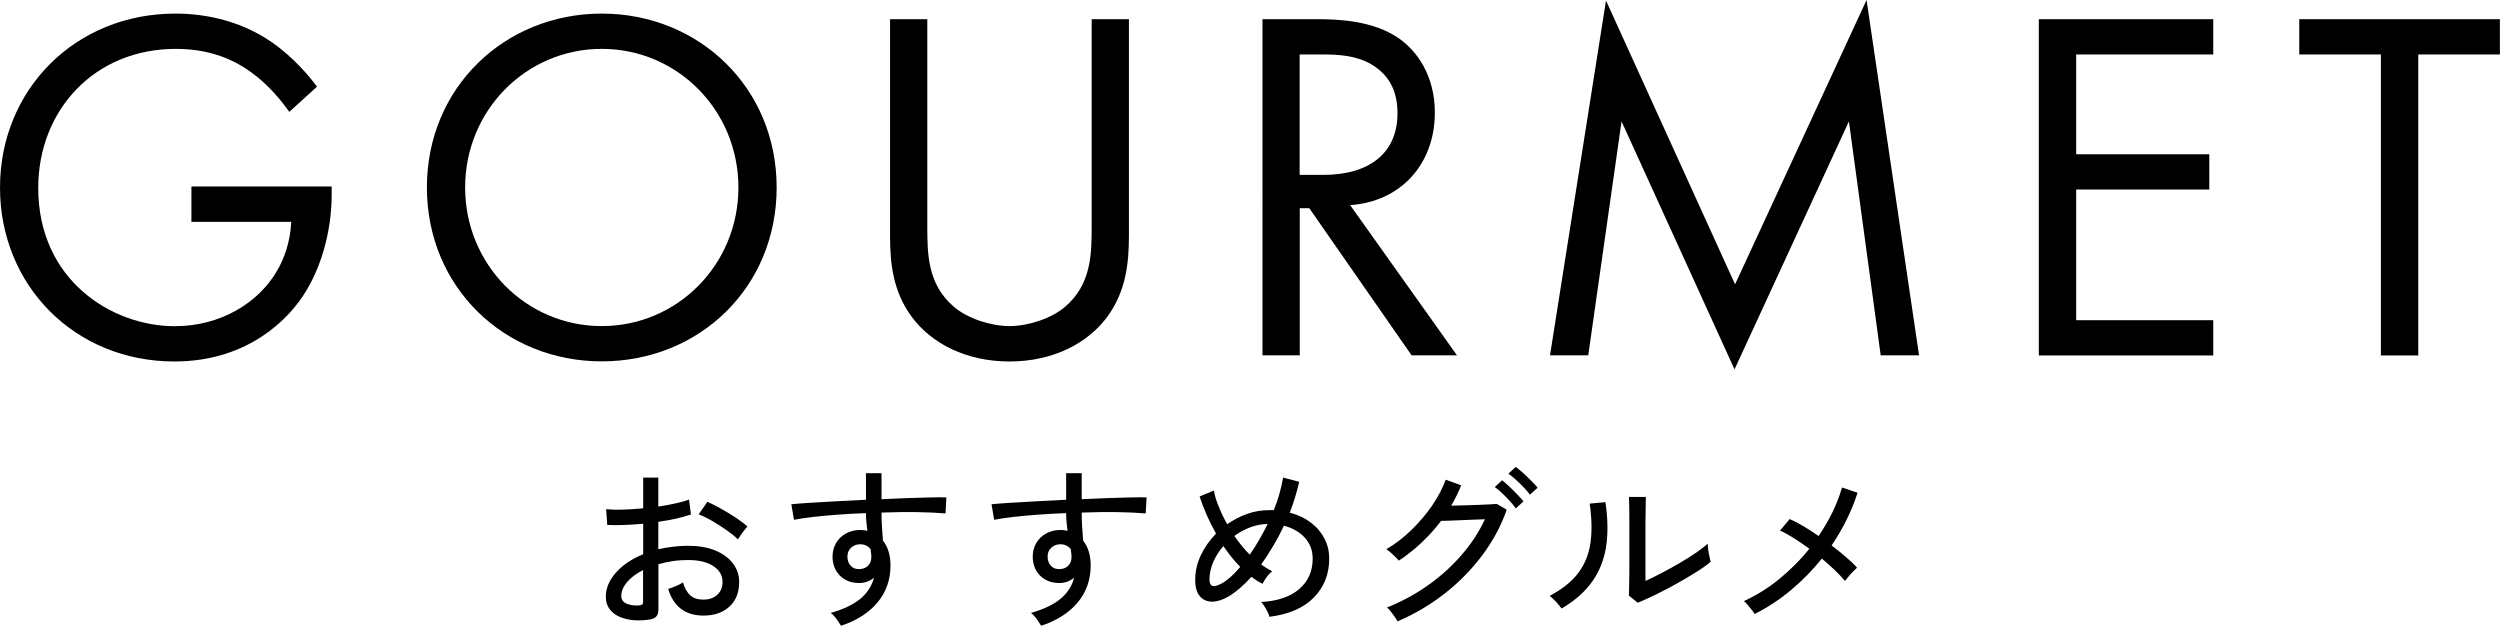
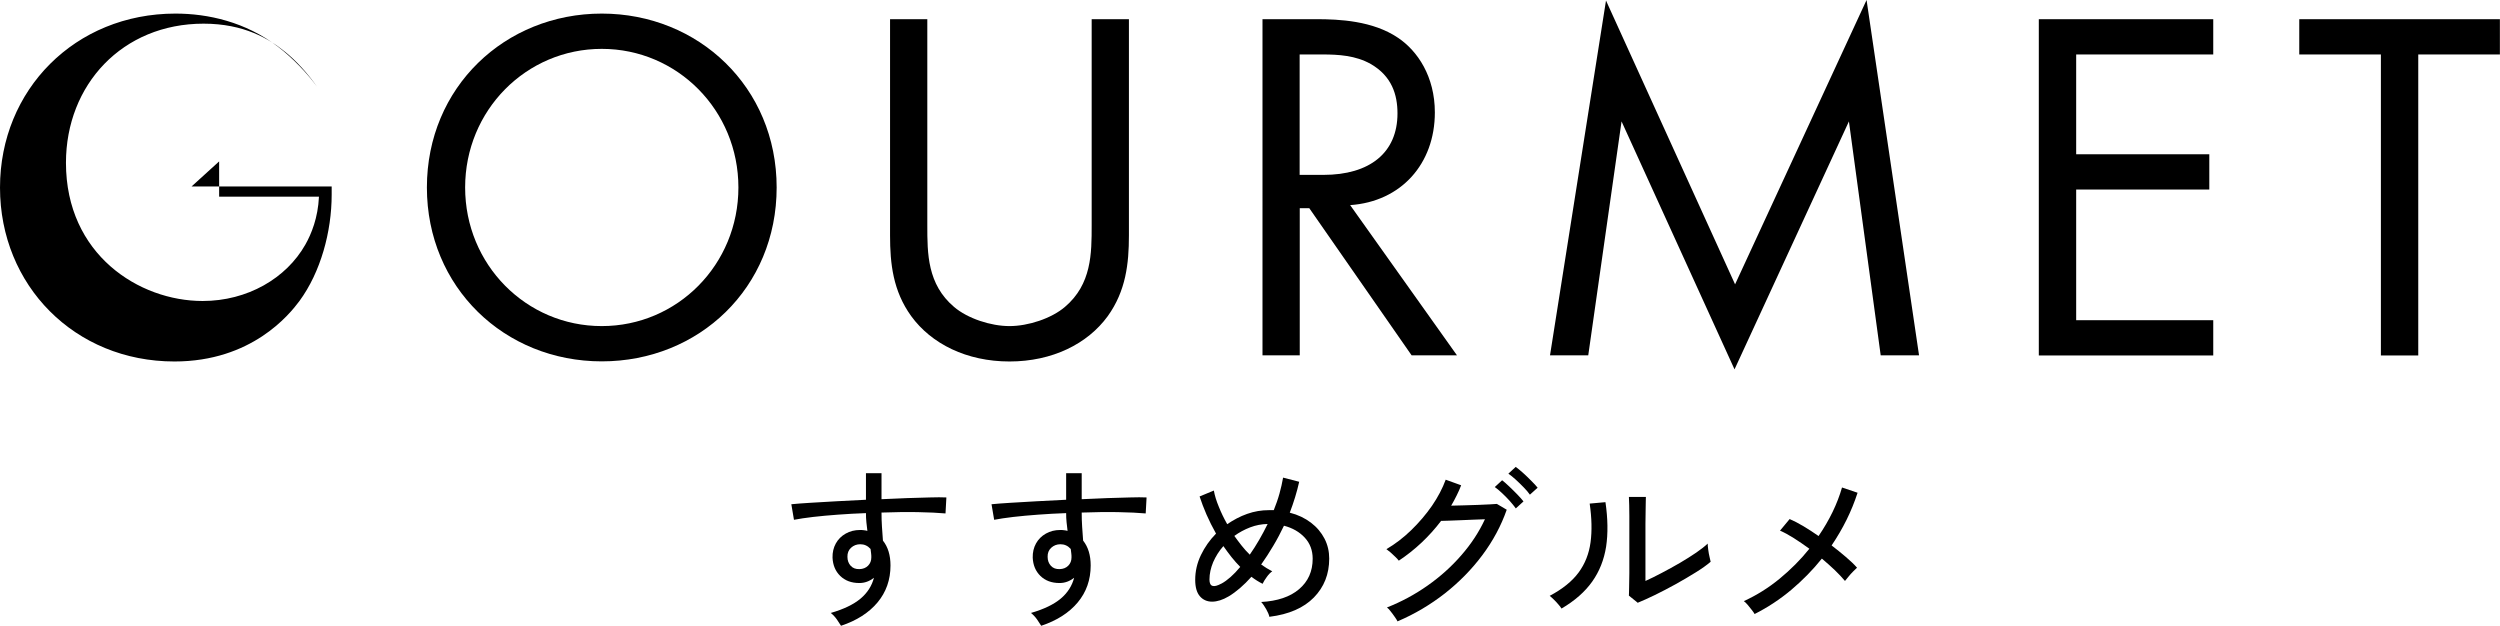
<svg xmlns="http://www.w3.org/2000/svg" id="_レイヤー_2" viewBox="0 0 228.16 57.12">
  <defs>
    <style>.cls-1{fill:#000;stroke-width:0px;}</style>
  </defs>
  <g id="_レイヤー_1-2">
-     <path class="cls-1" d="M17.48,17.02h12.79v.74c0,3.4-1.01,7.08-2.94,9.71-.92,1.24-4.37,5.52-11.41,5.52-9.11,0-15.92-6.95-15.92-15.87S6.85,1.24,16.01,1.24c2.94,0,6.39.74,9.38,3.04,1.38,1.06,2.67,2.44,3.54,3.63l-2.53,2.3c-.87-1.24-1.89-2.35-2.9-3.17-1.47-1.2-3.77-2.58-7.45-2.58-7.41,0-12.56,5.57-12.56,12.7,0,8.37,6.67,12.61,12.47,12.61,4.09,0,7.64-2.07,9.38-5.15.55-.97,1.15-2.44,1.24-4.37h-9.11v-3.22Z" />
+     <path class="cls-1" d="M17.48,17.02h12.79v.74c0,3.4-1.01,7.08-2.94,9.71-.92,1.24-4.37,5.52-11.41,5.52-9.11,0-15.92-6.95-15.92-15.87S6.85,1.24,16.01,1.24c2.94,0,6.39.74,9.38,3.04,1.38,1.06,2.67,2.44,3.54,3.63c-.87-1.24-1.89-2.35-2.9-3.17-1.47-1.2-3.77-2.58-7.45-2.58-7.41,0-12.56,5.57-12.56,12.7,0,8.37,6.67,12.61,12.47,12.61,4.09,0,7.64-2.07,9.38-5.15.55-.97,1.15-2.44,1.24-4.37h-9.11v-3.22Z" />
    <path class="cls-1" d="M38.96,17.11c0-9.15,7.13-15.87,15.96-15.87s15.96,6.72,15.96,15.87-7.08,15.87-15.96,15.87-15.96-6.76-15.96-15.87ZM42.45,17.11c0,7.04,5.57,12.65,12.47,12.65s12.47-5.61,12.47-12.65-5.57-12.65-12.47-12.65-12.47,5.61-12.47,12.65Z" />
    <path class="cls-1" d="M84.63,20.56c0,2.58,0,5.38,2.44,7.45,1.24,1.06,3.36,1.75,5.06,1.75s3.82-.69,5.06-1.75c2.44-2.07,2.44-4.88,2.44-7.45V1.75h3.4v19.74c0,2.58-.28,5.06-1.93,7.36-1.84,2.53-5.06,4.14-8.97,4.14s-7.13-1.61-8.97-4.14c-1.66-2.3-1.93-4.78-1.93-7.36V1.75h3.4v18.82Z" />
    <path class="cls-1" d="M120.14,1.75c2.07,0,5.15.14,7.45,1.7,1.79,1.2,3.36,3.54,3.36,6.81,0,4.69-3.08,8.14-7.73,8.46l9.75,13.71h-4.14l-9.34-13.43h-.87v13.43h-3.4V1.75h4.92ZM118.62,15.96h2.16c4.23,0,6.76-2.02,6.76-5.61,0-1.7-.51-3.4-2.44-4.51-1.38-.78-2.94-.87-4.42-.87h-2.07v11Z" />
    <path class="cls-1" d="M141.46,32.43L146.57.05l11.78,25.9L170.35,0l4.79,32.43h-3.5l-2.9-21.35-10.44,22.63-10.31-22.63-3.04,21.35h-3.5Z" />
    <path class="cls-1" d="M201.99,4.97h-12.51v9.11h12.15v3.22h-12.15v11.92h12.51v3.22h-15.92V1.75h15.92v3.22Z" />
    <path class="cls-1" d="M220.7,4.97v27.47h-3.41V4.97h-7.45V1.75h18.31v3.22h-7.45Z" />
-     <path class="cls-1" d="M59.16,56.56c-.74.1-1.4.08-1.98-.06-.58-.13-1.04-.37-1.38-.72-.34-.35-.51-.79-.51-1.34,0-.76.31-1.48.92-2.18.61-.69,1.44-1.25,2.49-1.68v-2.78c-.59.05-1.16.09-1.72.11s-1.08.02-1.56,0l-.1-1.44c.43.04.94.06,1.53.04.59-.02,1.21-.06,1.85-.12v-2.8h1.38v2.64c.57-.08,1.09-.18,1.58-.29.49-.11.89-.22,1.22-.35l.18,1.36c-.83.29-1.82.51-2.98.67v2.51c.84-.2,1.74-.31,2.7-.32.97,0,1.8.14,2.5.43s1.23.68,1.61,1.18c.38.5.57,1.06.57,1.69,0,.98-.31,1.74-.92,2.28s-1.41.8-2.39.79c-1.62-.02-2.68-.83-3.17-2.43.17-.05.4-.14.7-.26.29-.12.51-.24.65-.34.15.52.37.91.66,1.18.29.26.68.39,1.17.39.53.01.96-.13,1.29-.43.33-.3.49-.69.49-1.18,0-.6-.28-1.08-.84-1.45-.56-.37-1.33-.55-2.3-.55-.49,0-.96.03-1.42.1-.45.07-.88.16-1.29.28v4.11c0,.31-.07.54-.21.68s-.37.24-.7.28ZM58.21,55.26c.17-.01.29-.03.37-.07.07-.04.11-.13.11-.26v-2.9c-.62.31-1.1.67-1.46,1.09-.35.42-.53.84-.53,1.26,0,.31.14.54.42.68s.64.21,1.08.2ZM67.35,49.23c-.26-.26-.59-.53-1.02-.83-.42-.3-.86-.58-1.32-.85-.46-.27-.88-.47-1.25-.61l.8-1.14c.35.15.76.35,1.22.61.46.26.91.53,1.35.82.44.29.8.56,1.08.82-.07.07-.17.19-.3.36-.12.17-.24.33-.35.49-.11.16-.18.27-.22.34Z" />
    <path class="cls-1" d="M76.76,57.12c-.1-.16-.22-.35-.38-.58-.16-.23-.35-.43-.56-.6,1.18-.34,2.09-.78,2.72-1.31s1.03-1.17,1.22-1.9c-.41.32-.85.48-1.33.48-.73,0-1.31-.22-1.75-.65-.44-.43-.67-.99-.7-1.67-.01-.48.09-.91.3-1.29.21-.38.51-.68.9-.9.38-.22.82-.33,1.31-.33.12,0,.23,0,.34.02.11.01.22.03.33.06-.03-.25-.06-.5-.09-.78-.03-.27-.04-.55-.04-.84-.88.03-1.73.08-2.55.14-.83.06-1.59.13-2.28.21-.69.08-1.27.17-1.74.26l-.24-1.42c.43-.04.99-.09,1.7-.13.71-.04,1.51-.09,2.39-.14s1.79-.09,2.72-.14v-2.42h1.42v2.37c.81-.04,1.59-.07,2.34-.1.75-.02,1.44-.04,2.06-.06s1.13-.02,1.52,0l-.08,1.46c-.65-.06-1.5-.1-2.54-.12-1.04-.02-2.14,0-3.3.04,0,.42.01.85.04,1.29.03.44.06.87.09,1.27.46.58.69,1.33.69,2.27,0,1.31-.4,2.44-1.19,3.38-.79.94-1.9,1.65-3.32,2.12ZM78.44,51.94c.32-.01.58-.11.78-.31s.3-.45.3-.76c0-.12,0-.24-.02-.37-.01-.13-.03-.26-.05-.4-.26-.29-.57-.43-.94-.43-.33,0-.61.11-.84.32-.23.21-.34.49-.33.83,0,.33.1.6.3.82s.47.31.8.3Z" />
    <path class="cls-1" d="M95.03,57.12c-.1-.16-.22-.35-.38-.58-.16-.23-.35-.43-.56-.6,1.18-.34,2.09-.78,2.72-1.31s1.03-1.17,1.22-1.9c-.41.32-.85.48-1.33.48-.73,0-1.31-.22-1.75-.65-.44-.43-.67-.99-.7-1.67-.01-.48.09-.91.3-1.29.21-.38.51-.68.9-.9.38-.22.82-.33,1.31-.33.12,0,.23,0,.34.02.11.01.22.03.33.06-.03-.25-.06-.5-.09-.78-.03-.27-.04-.55-.04-.84-.88.03-1.73.08-2.55.14-.83.06-1.59.13-2.28.21-.69.08-1.27.17-1.74.26l-.24-1.42c.43-.04.99-.09,1.7-.13.71-.04,1.51-.09,2.39-.14s1.79-.09,2.72-.14v-2.42h1.42v2.37c.81-.04,1.59-.07,2.34-.1.75-.02,1.44-.04,2.06-.06s1.13-.02,1.52,0l-.08,1.46c-.65-.06-1.5-.1-2.54-.12-1.04-.02-2.14,0-3.3.04,0,.42.01.85.04,1.29.03.44.06.87.09,1.27.46.58.69,1.33.69,2.27,0,1.31-.4,2.44-1.19,3.38-.79.94-1.9,1.65-3.32,2.12ZM96.71,51.94c.32-.01.58-.11.78-.31s.3-.45.3-.76c0-.12,0-.24-.02-.37-.01-.13-.03-.26-.05-.4-.26-.29-.57-.43-.94-.43-.33,0-.61.11-.84.32-.23.21-.34.49-.33.83,0,.33.1.6.3.82s.47.31.8.3Z" />
    <path class="cls-1" d="M115.85,56.3c-.04-.2-.14-.44-.29-.7s-.3-.49-.46-.66c1.48-.08,2.64-.47,3.46-1.17s1.24-1.62,1.24-2.78c0-.76-.24-1.4-.72-1.92-.48-.52-1.12-.89-1.9-1.09-.3.63-.62,1.24-.98,1.84-.35.6-.72,1.16-1.1,1.7.32.23.66.44,1.01.62-.17.12-.34.29-.5.52-.17.23-.29.43-.38.62-.34-.17-.68-.38-1.02-.64-.34.38-.69.73-1.04,1.03s-.7.56-1.04.76c-.54.32-1.05.48-1.51.48s-.84-.17-1.12-.5c-.28-.33-.42-.83-.42-1.49,0-.78.17-1.53.52-2.26s.81-1.38,1.38-1.96c-.33-.59-.62-1.17-.87-1.74-.25-.58-.46-1.13-.63-1.65l1.3-.54c.08.45.23.94.45,1.47.21.53.47,1.07.77,1.6.57-.39,1.17-.71,1.82-.94.65-.23,1.31-.34,1.98-.34.09,0,.16,0,.23,0s.14,0,.22,0c.2-.5.38-1,.52-1.51.14-.51.25-.99.33-1.46l1.47.38c-.21.94-.5,1.88-.86,2.82.75.19,1.39.5,1.93.91s.95.9,1.24,1.46c.29.56.43,1.17.43,1.82,0,1.42-.47,2.6-1.4,3.55-.93.95-2.28,1.54-4.04,1.76ZM111.48,53.26c.53-.29,1.1-.79,1.71-1.52-.28-.28-.54-.58-.8-.9-.26-.33-.5-.66-.74-1-.4.45-.7.94-.93,1.46-.22.53-.34,1.06-.34,1.59,0,.65.36.77,1.09.37ZM114.06,50.62c.6-.86,1.14-1.8,1.63-2.8-.54.01-1.08.11-1.6.31-.52.2-1,.46-1.44.78.21.3.44.59.67.89.23.29.48.57.74.82Z" />
    <path class="cls-1" d="M127.55,56.72c-.05-.11-.14-.25-.26-.42-.12-.17-.24-.34-.37-.5-.13-.17-.24-.29-.34-.36,1.32-.52,2.56-1.19,3.71-2,1.15-.81,2.18-1.73,3.08-2.77.9-1.03,1.62-2.13,2.15-3.28-.33.01-.7.02-1.1.04-.4.02-.79.03-1.18.05-.39.02-.74.03-1.04.04-.3.01-.53.02-.68.02-1.09,1.43-2.37,2.64-3.86,3.63-.06-.09-.17-.2-.31-.34s-.29-.27-.44-.41c-.15-.13-.28-.23-.38-.3.8-.47,1.56-1.05,2.27-1.74.71-.69,1.34-1.43,1.89-2.22.54-.79.96-1.59,1.25-2.38l1.41.51c-.12.31-.25.62-.41.93-.15.31-.32.62-.5.93.35-.01.74-.02,1.18-.03s.86-.02,1.27-.04.78-.03,1.1-.05c.31-.02.52-.03.62-.04l.9.53c-.51,1.46-1.25,2.84-2.22,4.14-.97,1.3-2.12,2.47-3.43,3.5-1.32,1.03-2.75,1.88-4.3,2.54ZM138.34,46.4c-.15-.21-.34-.44-.56-.69-.22-.25-.46-.48-.7-.71-.24-.23-.46-.41-.66-.55l.67-.62c.17.13.38.31.64.56.26.25.51.49.75.74s.43.46.56.63l-.7.64ZM139.63,45.15c-.15-.21-.34-.44-.58-.68-.23-.24-.47-.47-.72-.7-.25-.22-.47-.41-.67-.54l.67-.62c.18.13.4.31.66.54.26.23.51.48.76.73.25.25.45.46.58.63l-.71.64Z" />
    <path class="cls-1" d="M142.51,55.54c-.06-.11-.16-.23-.29-.38-.13-.15-.26-.3-.41-.44s-.27-.26-.38-.34c1.17-.62,2.05-1.33,2.64-2.13.59-.8.95-1.72,1.09-2.76.14-1.04.11-2.22-.08-3.53l1.44-.13c.22,1.5.24,2.86.06,4.06-.19,1.2-.61,2.26-1.27,3.19-.66.93-1.59,1.75-2.8,2.46ZM149.48,55.02l-.82-.66c0-.15.02-.41.02-.78,0-.37.01-.79.02-1.28,0-.49,0-.99,0-1.51v-1.46c0-.76,0-1.5,0-2.24,0-.74-.02-1.32-.04-1.74h1.55c0,.2-.02.53-.02.98,0,.45-.01.94-.02,1.47,0,.53,0,1.02,0,1.46v3.76c.45-.2.95-.45,1.5-.74.55-.29,1.1-.59,1.65-.91.54-.32,1.04-.63,1.49-.94.45-.31.79-.58,1.04-.82,0,.14.02.33.05.56.03.23.07.46.12.66s.08.35.1.44c-.35.3-.81.63-1.38.98-.57.36-1.18.71-1.82,1.07-.65.36-1.27.68-1.88.98-.61.29-1.12.53-1.55.7Z" />
    <path class="cls-1" d="M160.14,56.05c-.06-.11-.15-.24-.27-.39-.12-.15-.24-.31-.37-.46-.13-.15-.25-.27-.35-.34,1.16-.53,2.25-1.21,3.26-2.04s1.92-1.74,2.72-2.74c-.48-.35-.95-.67-1.42-.97-.46-.29-.88-.52-1.26-.68l.88-1.06c.39.17.82.39,1.27.66.45.27.91.57,1.37.89.99-1.45,1.71-2.93,2.14-4.43l1.42.48c-.27.83-.6,1.65-1,2.46-.4.81-.86,1.59-1.37,2.35.46.35.89.7,1.3,1.05.41.35.75.67,1.02.98-.1.09-.22.21-.37.36-.15.15-.29.31-.42.47-.13.16-.24.29-.31.38-.25-.3-.55-.62-.92-.98s-.77-.7-1.19-1.06c-.83,1.04-1.77,1.99-2.8,2.86-1.04.87-2.15,1.6-3.34,2.2Z" />
  </g>
</svg>